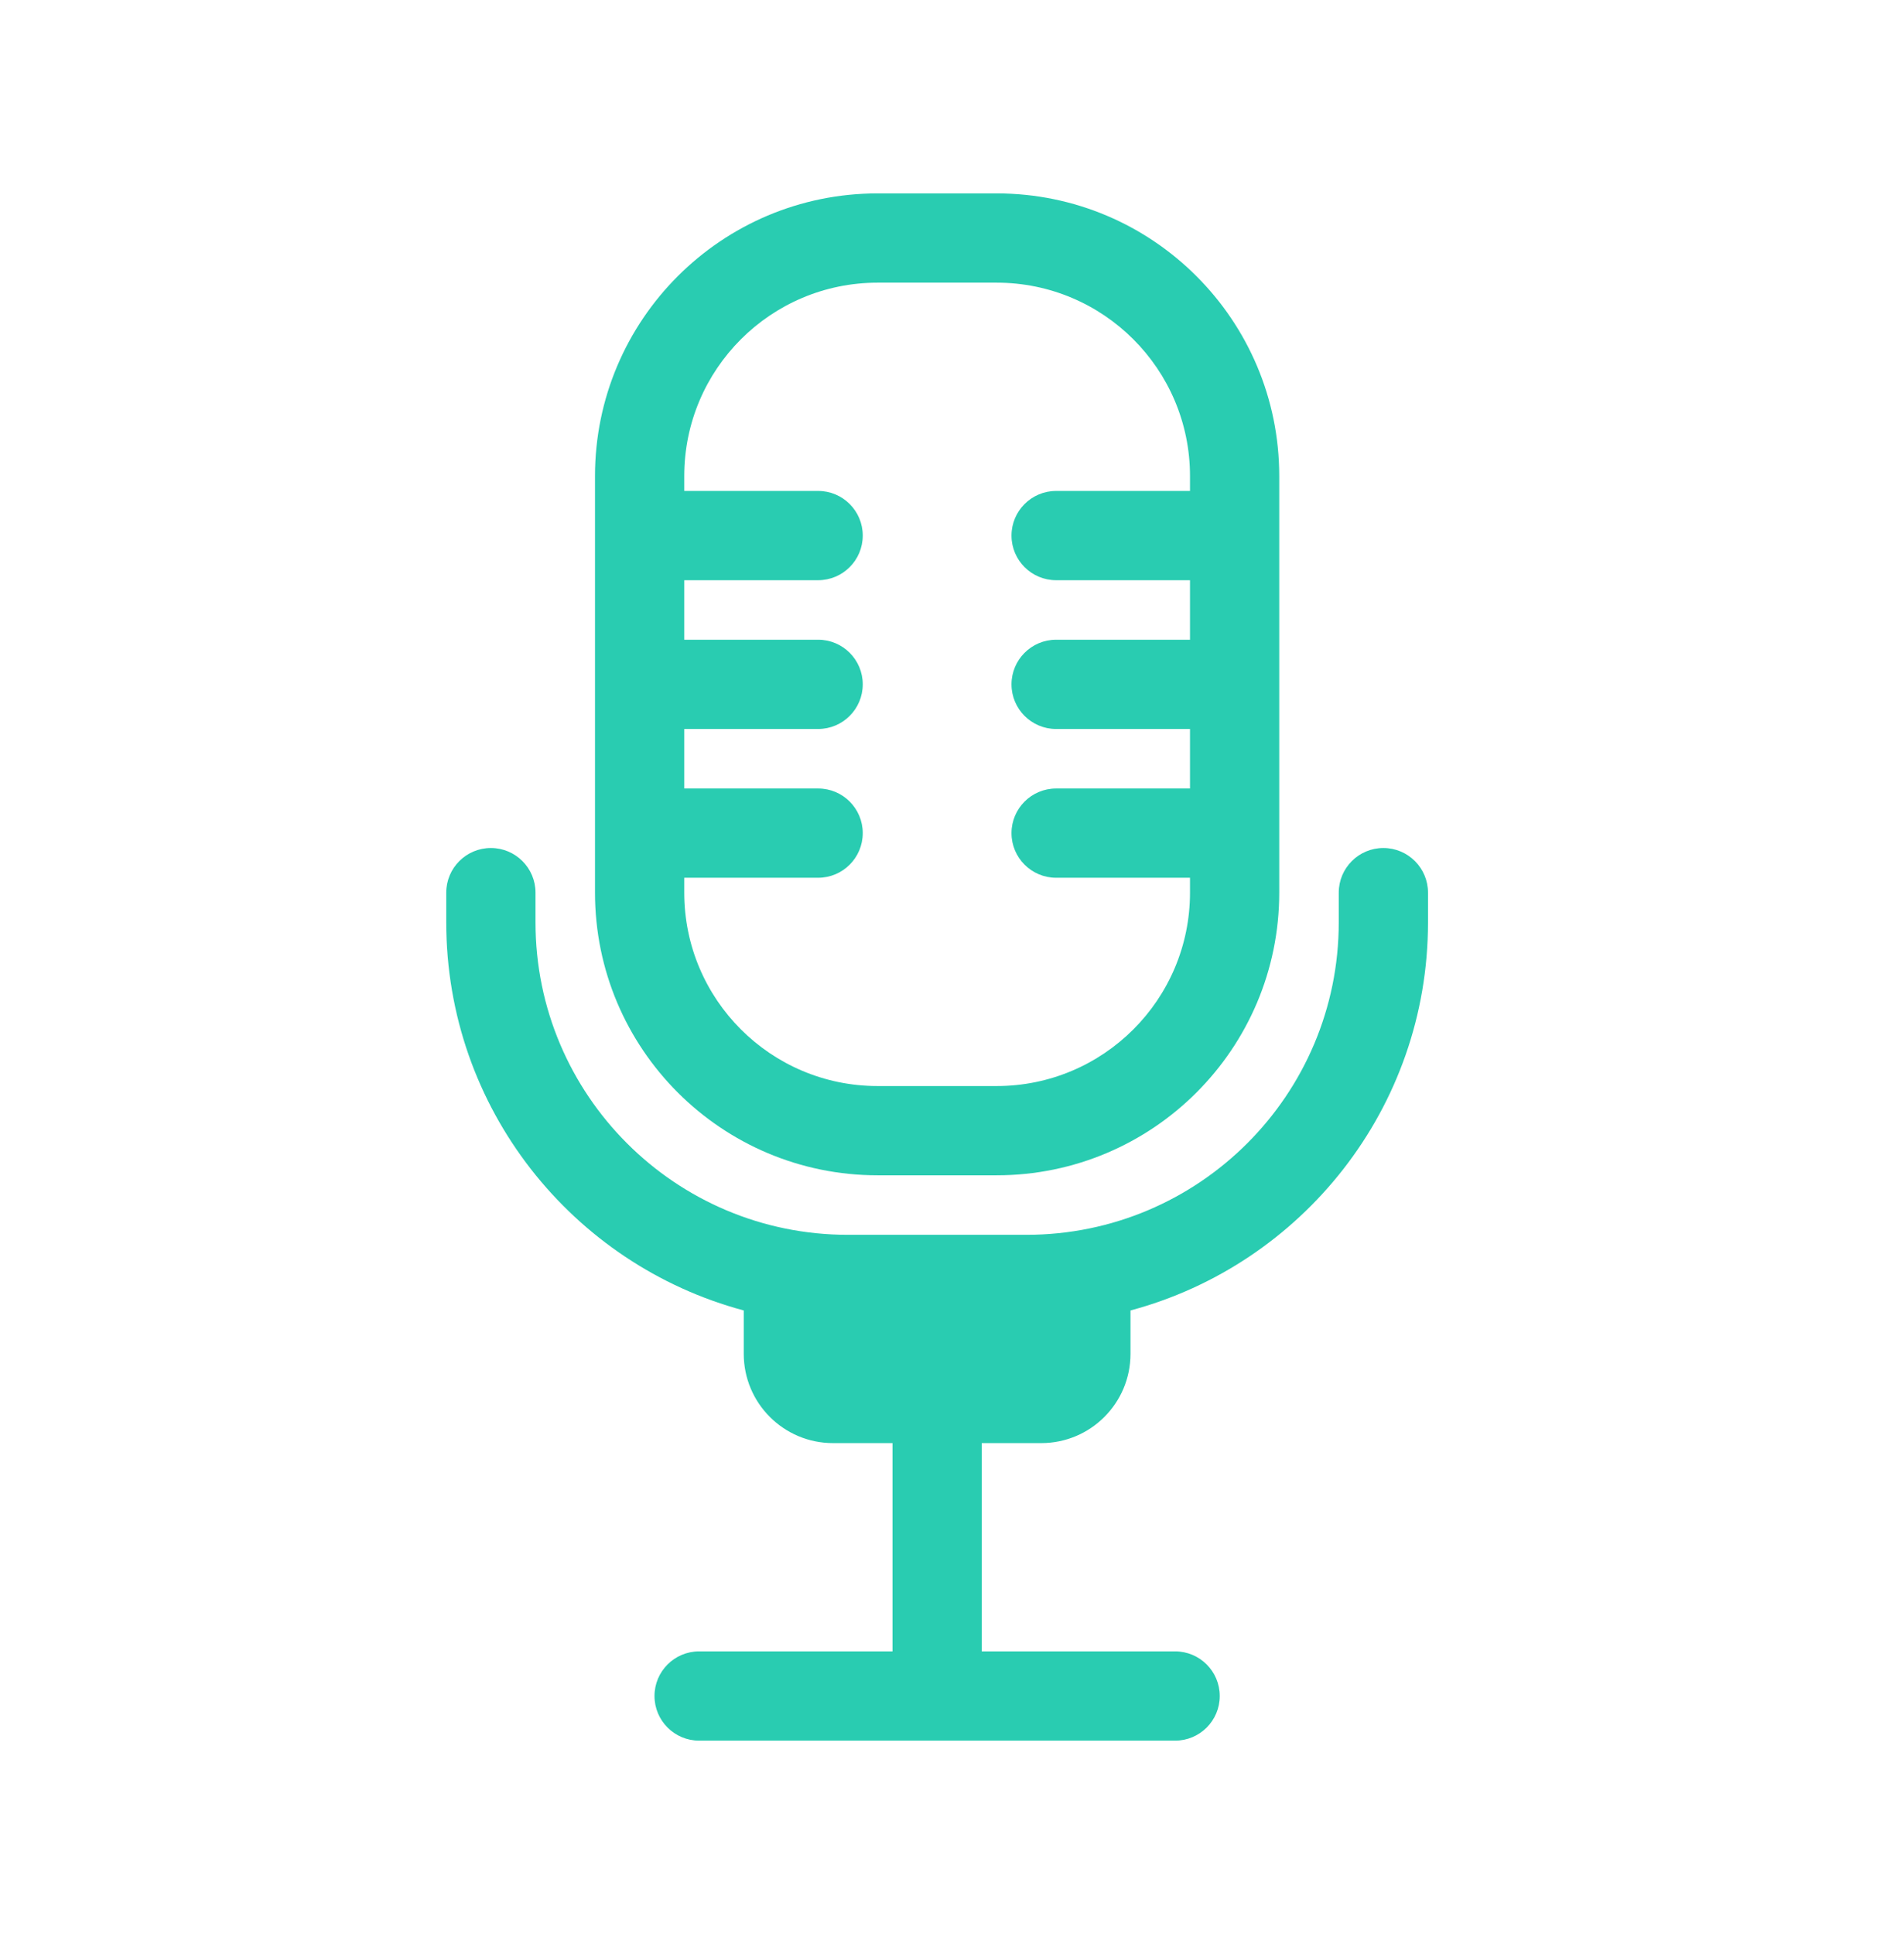
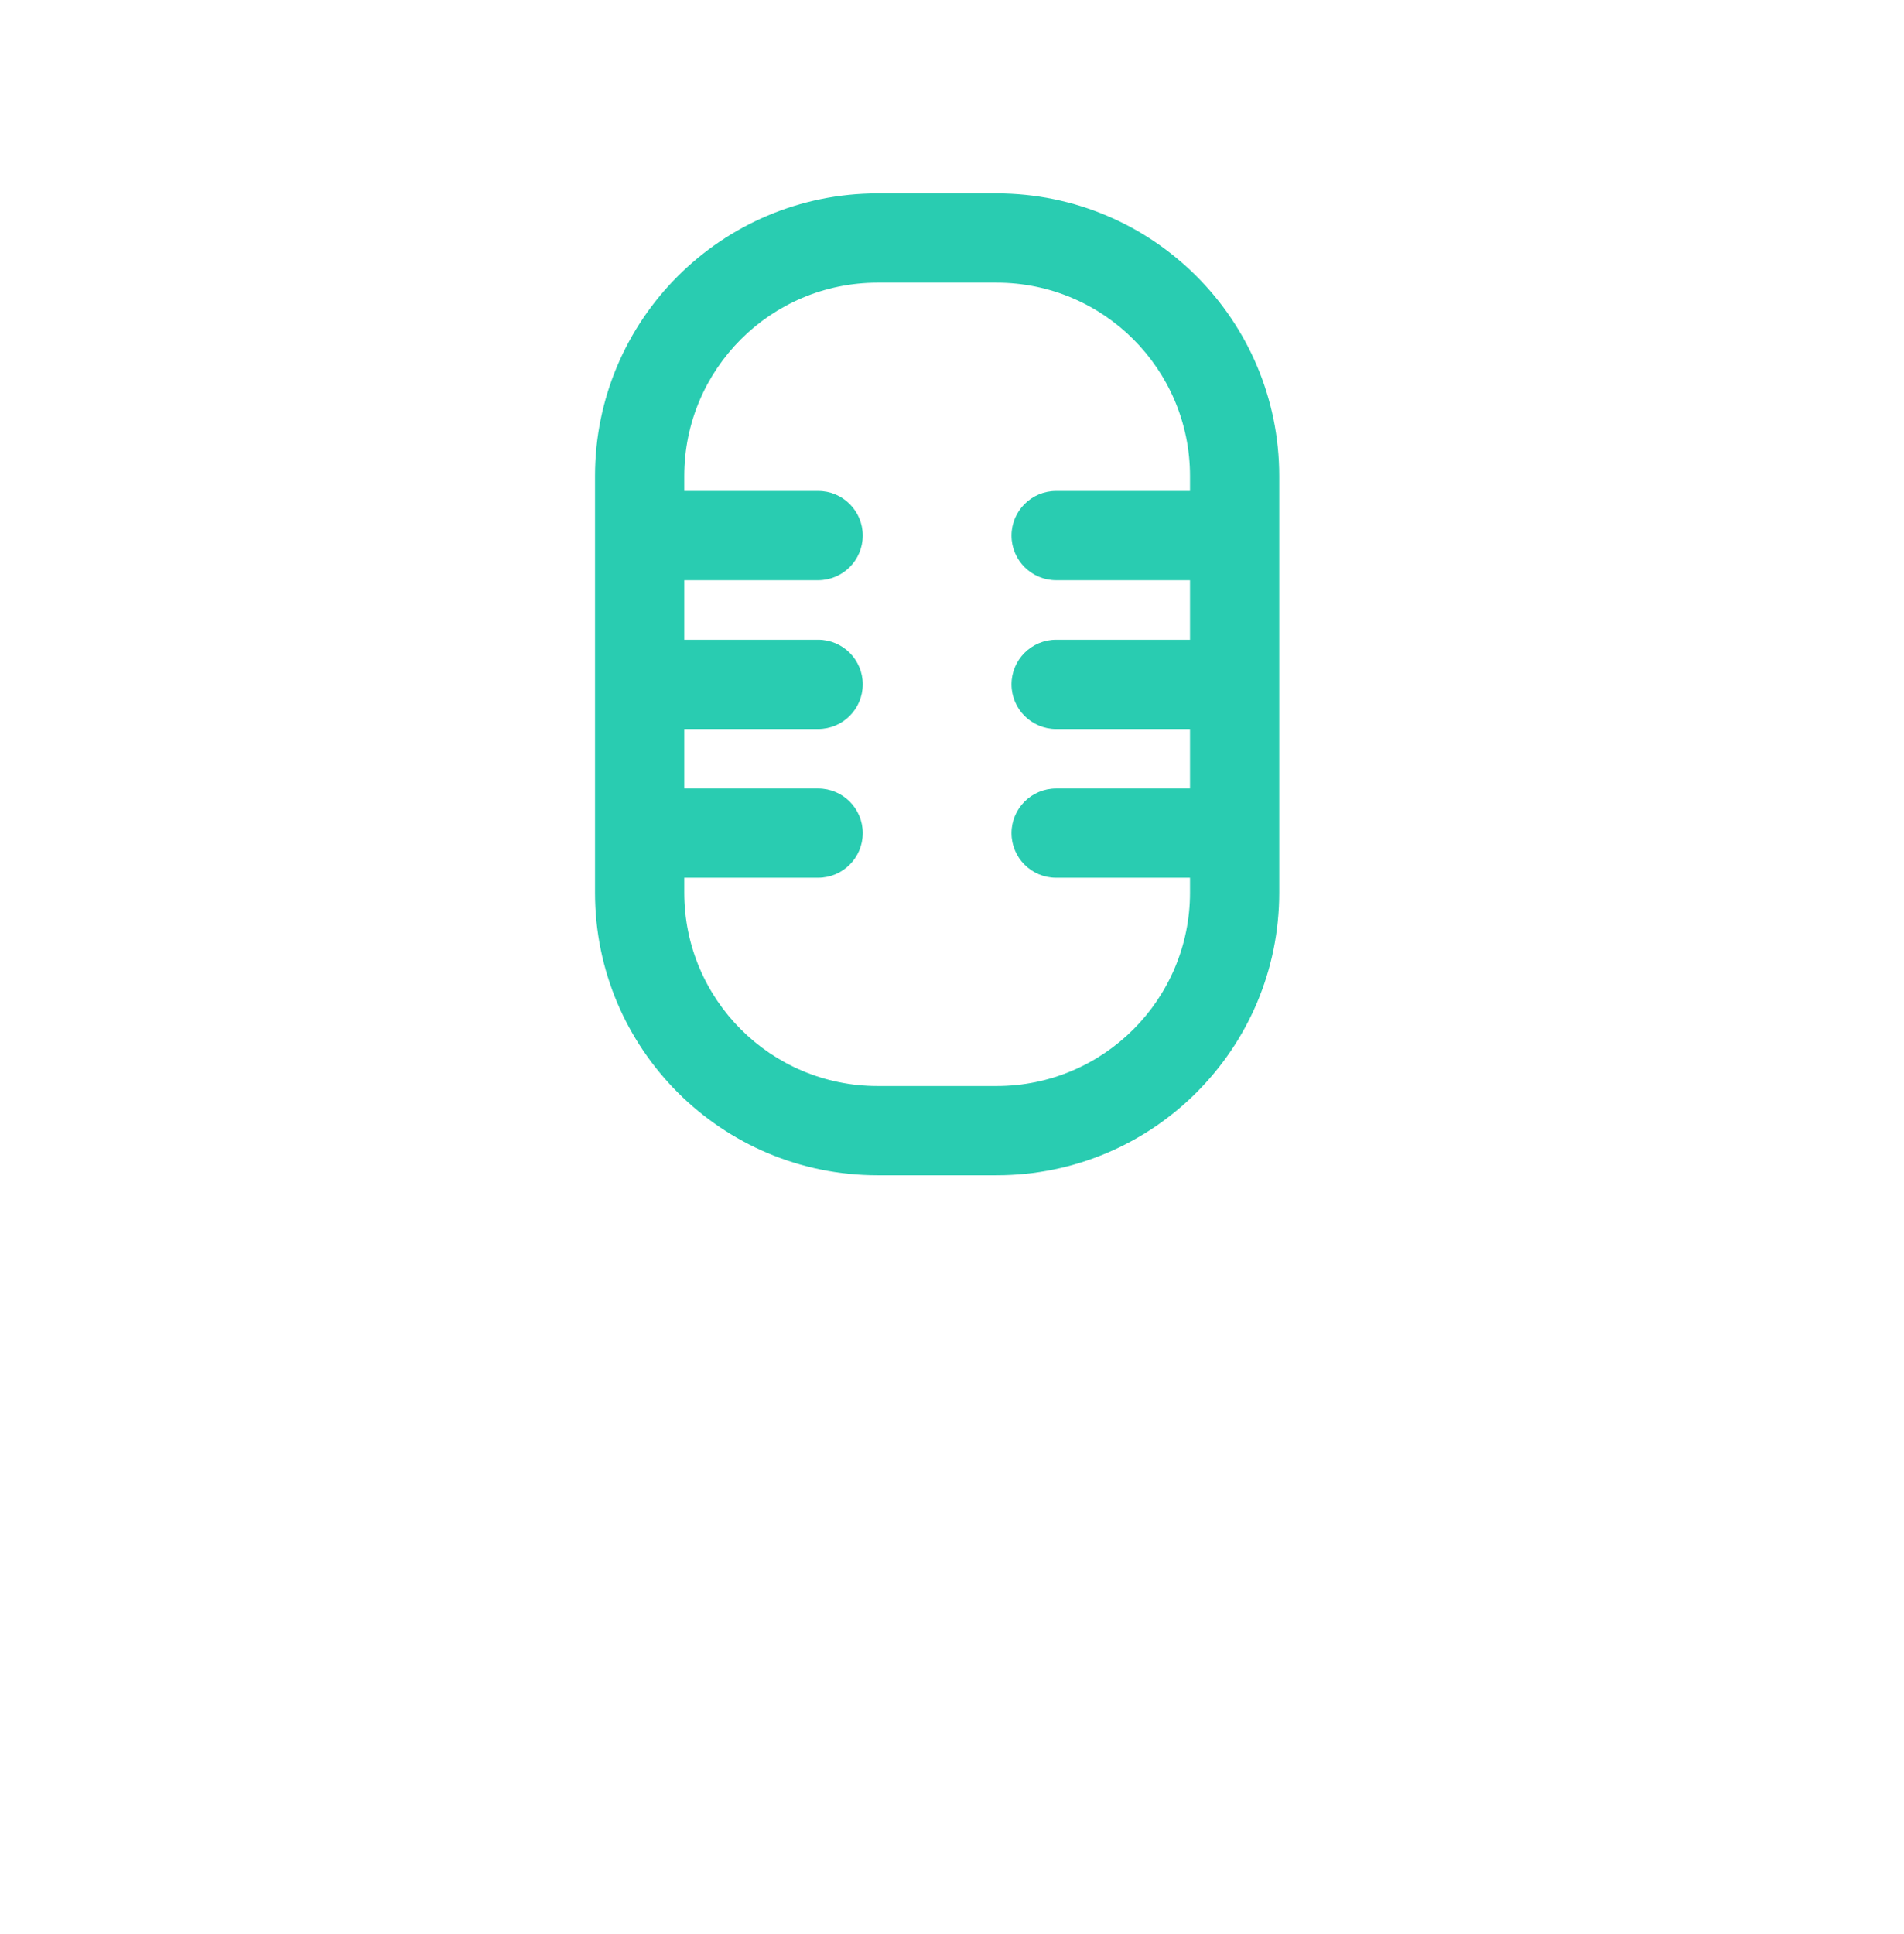
<svg xmlns="http://www.w3.org/2000/svg" width="64" height="65" viewBox="0 0 64 65" fill="none">
  <path fill-rule="evenodd" clip-rule="evenodd" d="M29.5 6.5C24.253 6.5 20 10.753 20 16V30C20 35.247 24.253 39.5 29.5 39.5H33.5C38.747 39.5 43 35.247 43 30V16C43 10.753 38.747 6.5 33.5 6.5H29.5ZM40 16.5V16C40 12.41 37.09 9.5 33.5 9.5H29.5C25.91 9.5 23 12.41 23 16V16.5L27.5 16.5C28.328 16.499 29 17.171 29 17.999C29 18.828 28.329 19.499 27.5 19.5L23 19.5V21.5L27.5 21.5C28.328 21.499 29 22.171 29 22.999C29 23.828 28.329 24.499 27.5 24.5L23 24.5V26.5L27.5 26.5C28.328 26.499 29 27.171 29 27.999C29 28.828 28.329 29.499 27.5 29.5L23 29.5V30C23 33.59 25.91 36.5 29.5 36.5H33.5C37.09 36.5 40 33.59 40 30V29.5L35.5 29.5C34.672 29.5 34 28.828 34 28C34 27.172 34.672 26.5 35.5 26.5L40 26.5V24.5L35.5 24.5C34.672 24.5 34 23.828 34 23C34 22.172 34.672 21.5 35.5 21.5L40 21.5V19.5L35.5 19.5C34.672 19.5 34 18.828 34 18C34 17.172 34.672 16.5 35.5 16.5L40 16.5Z" fill="#29CCB1" />
-   <path d="M30 48.5H28C26.343 48.5 25 47.157 25 45.5V44.042C19.241 42.5 15 37.245 15 31V30C15 29.172 15.672 28.5 16.5 28.5C17.328 28.5 18 29.172 18 30V31C18 36.799 22.701 41.5 28.5 41.5H34.5C40.299 41.5 45 36.799 45 31V30C45 29.172 45.672 28.5 46.5 28.5C47.328 28.5 48 29.172 48 30V31C48 37.245 43.759 42.5 38 44.042V45.5C38 47.157 36.657 48.5 35 48.5H33V55.5H39.5C40.328 55.5 41 56.172 41 57C41 57.828 40.328 58.5 39.5 58.5H23.5C22.672 58.5 22 57.828 22 57C22 56.172 22.672 55.5 23.5 55.5H30L30 48.5Z" fill="#29CCB1" />
</svg>